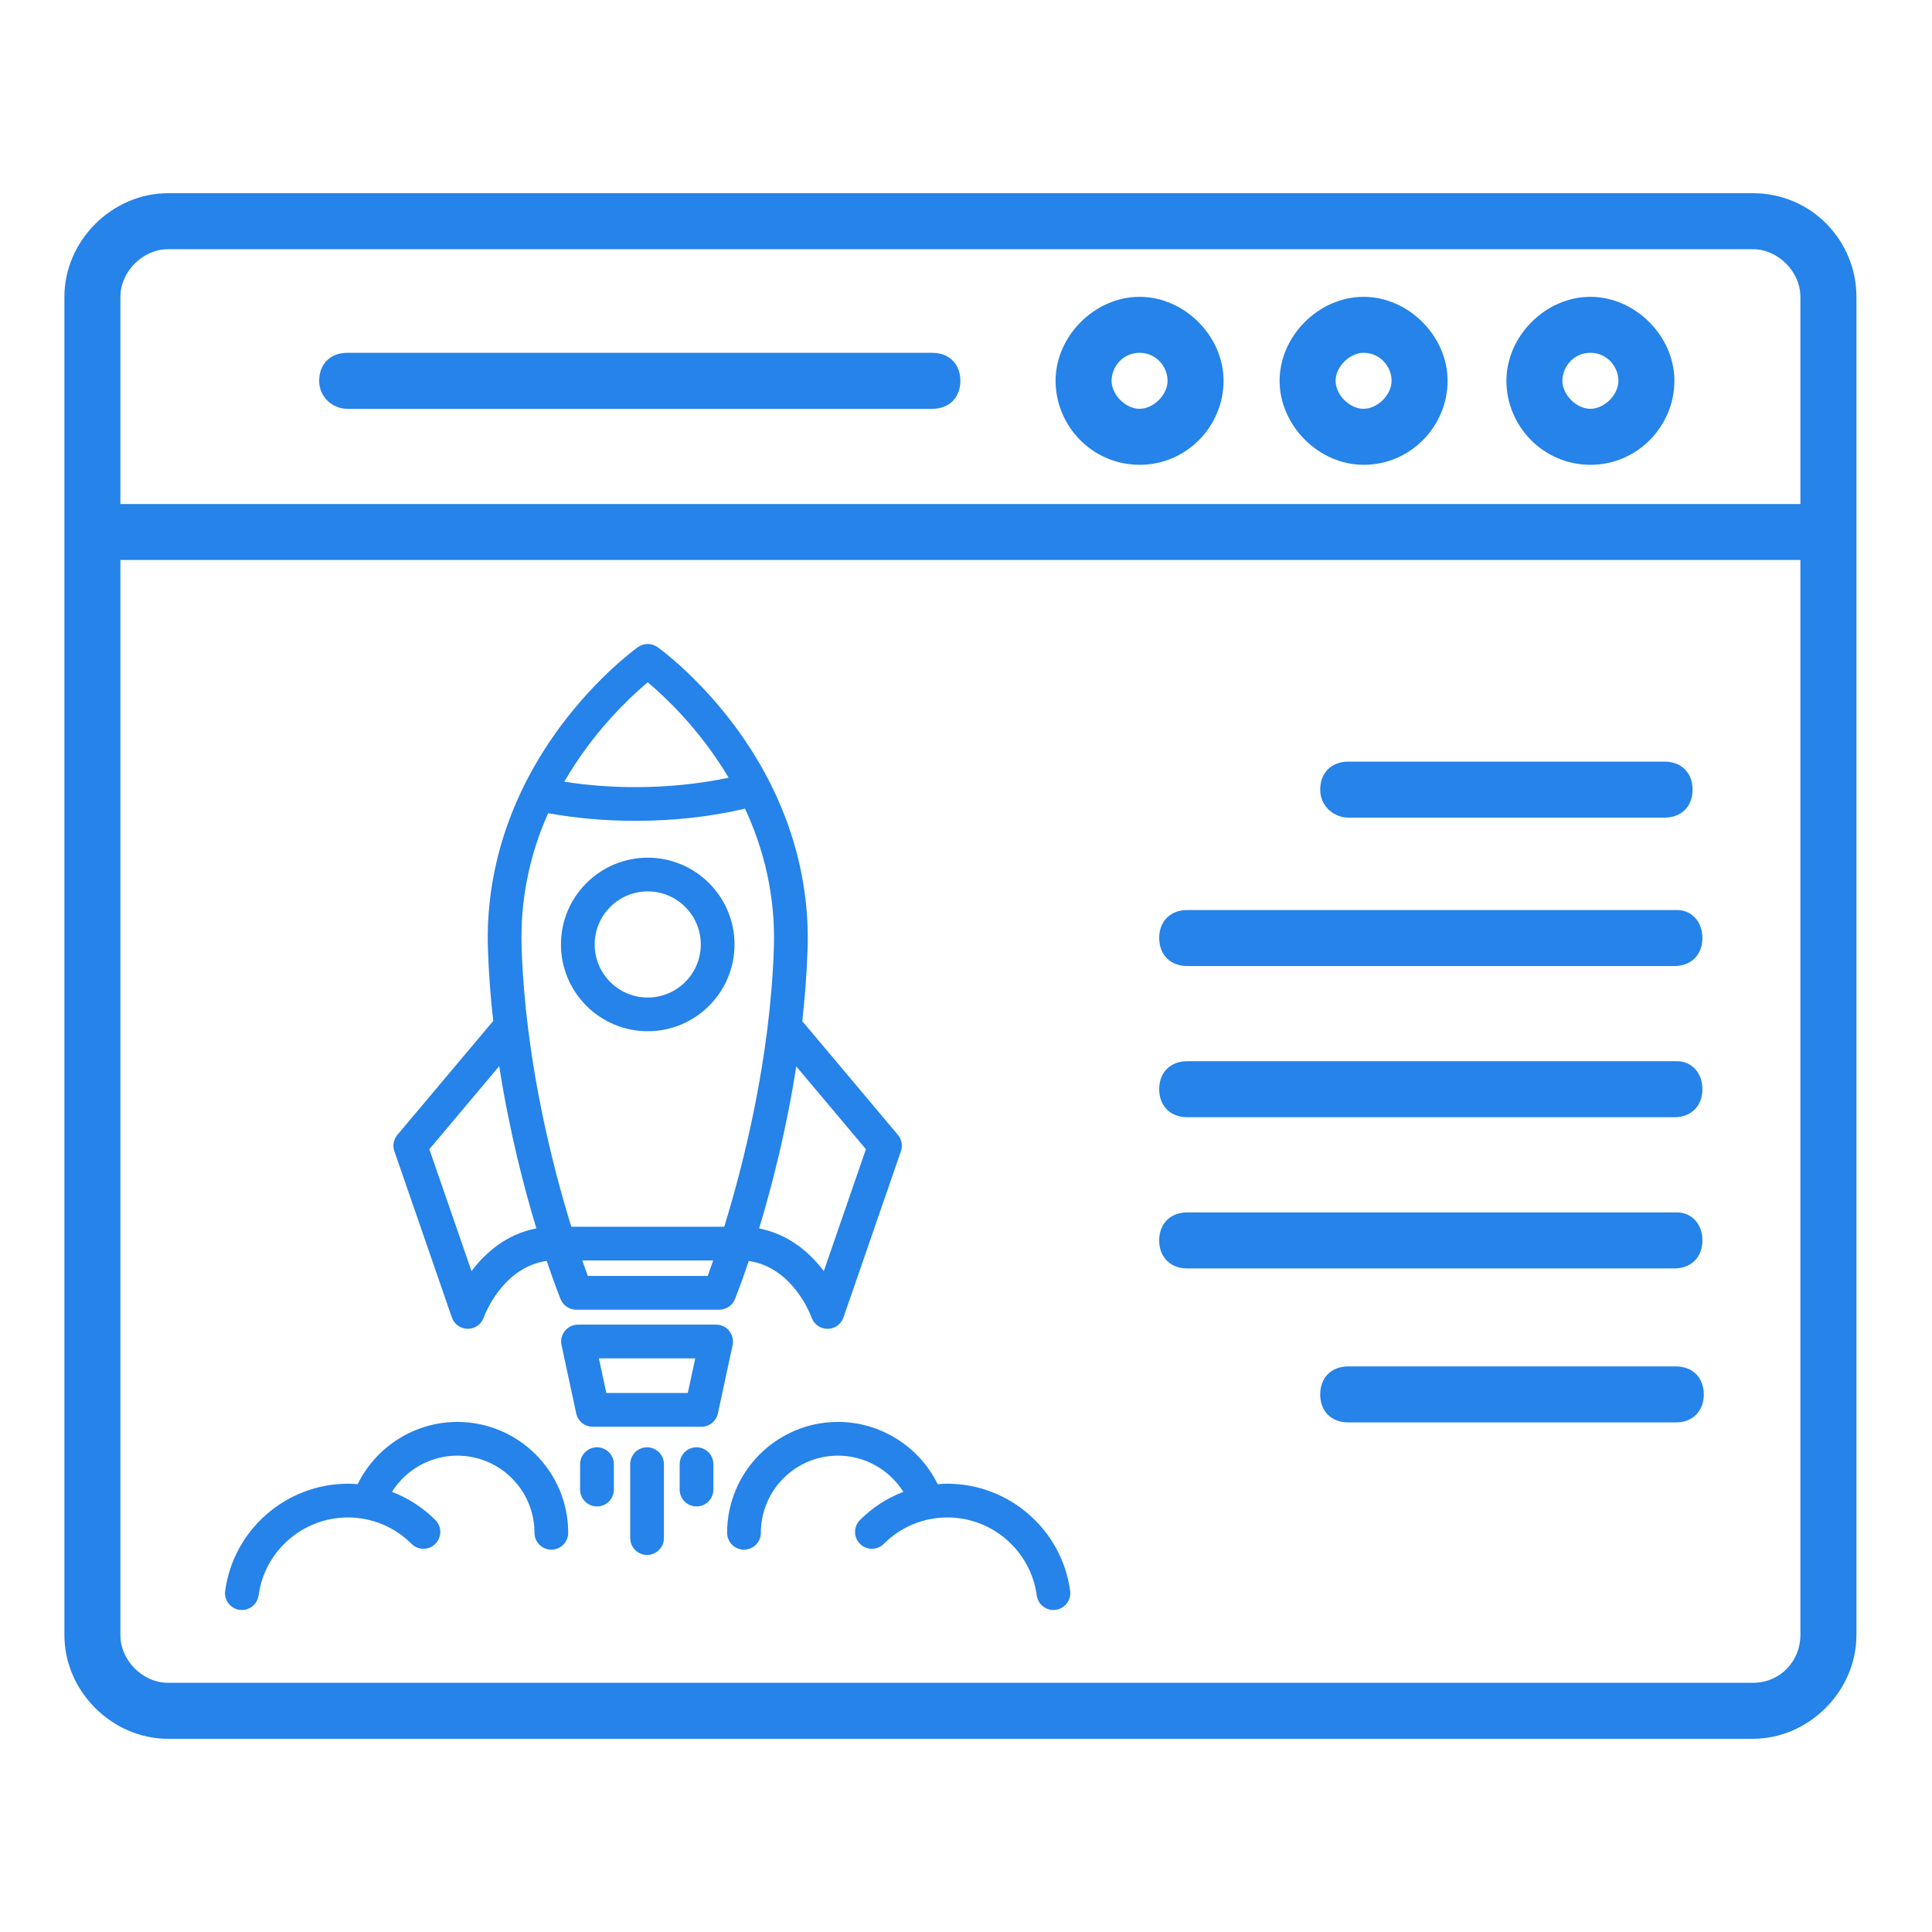
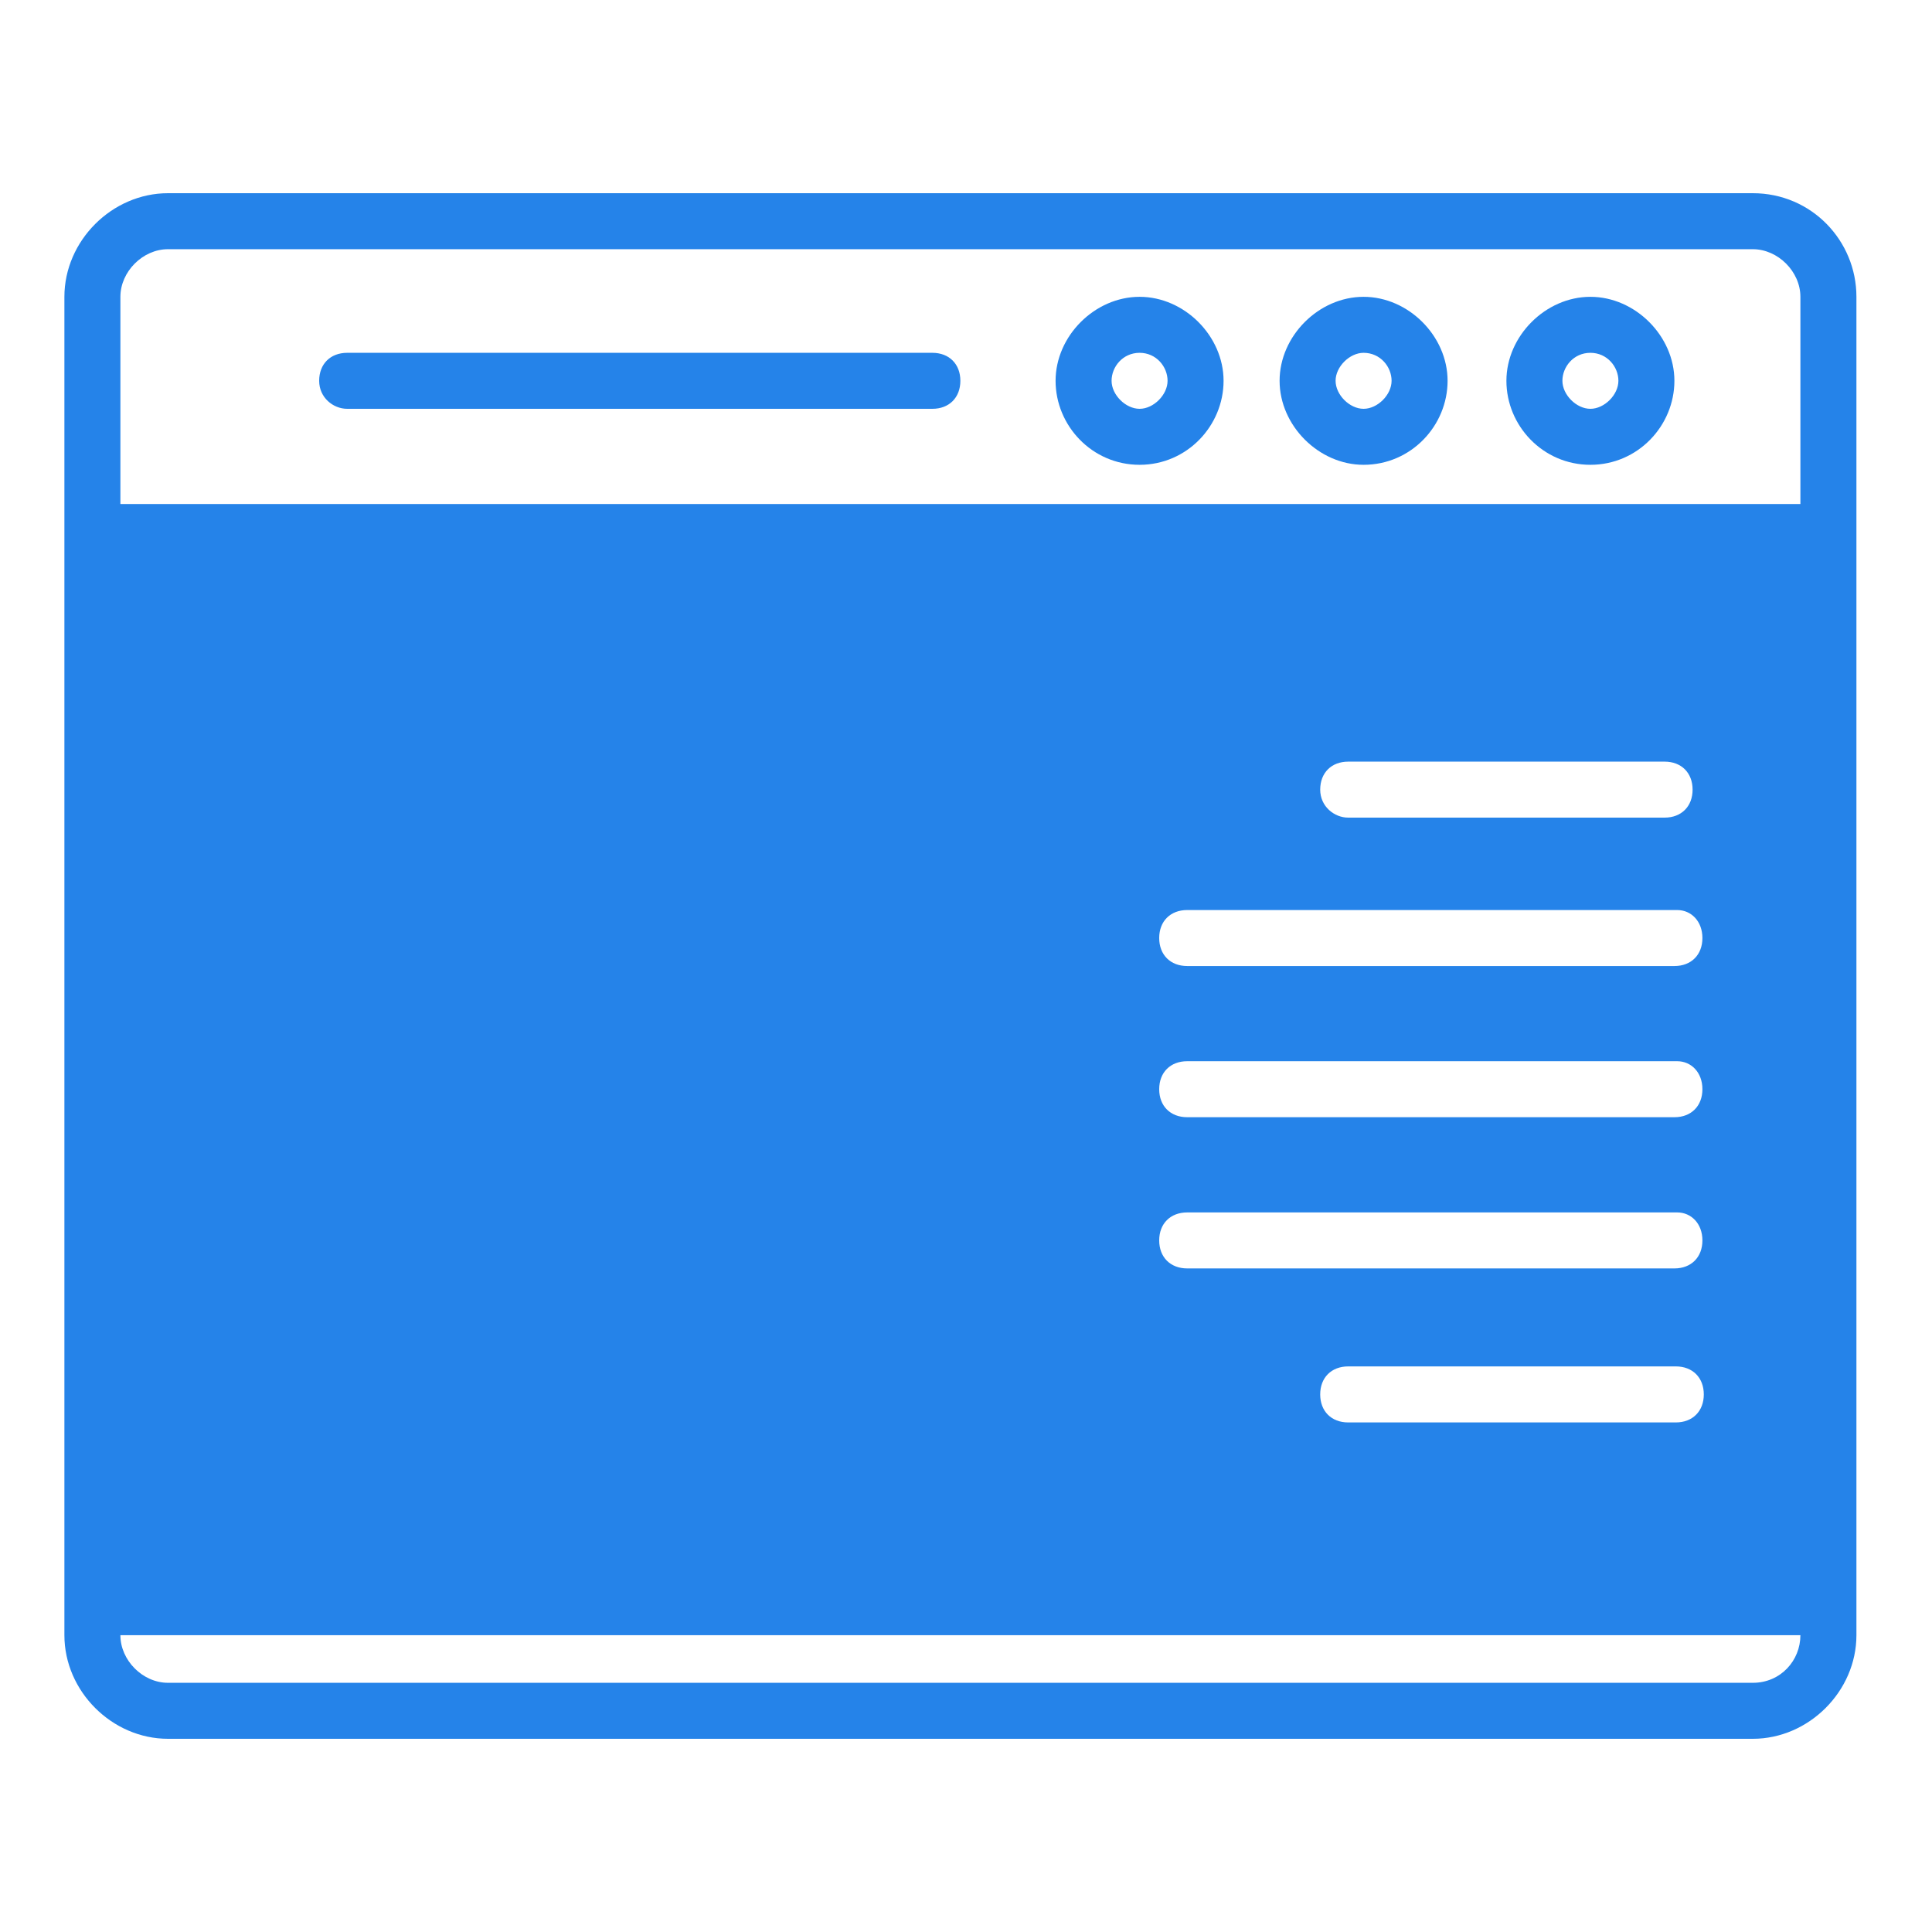
<svg xmlns="http://www.w3.org/2000/svg" width="60" height="60" viewBox="0 0 60 60" fill="none">
-   <path fill-rule="evenodd" clip-rule="evenodd" d="M54.435 6C56.261 6 57.653 7.478 57.653 9.218V50.782C57.653 52.522 56.174 54 54.435 54H5.218C3.478 54 2 52.522 2 50.782V9.218C2 7.478 3.478 6 5.218 6H54.435ZM54.434 7.739H5.217L5.217 7.739C4.435 7.739 3.739 8.435 3.739 9.218V15.652L55.913 15.653V9.218C55.913 8.435 55.217 7.739 54.434 7.739ZM5.217 52.261H54.434H54.435C55.304 52.261 55.913 51.566 55.913 50.783V17.391H3.739V50.783C3.739 51.565 4.434 52.261 5.217 52.261ZM52 11.826C52 13.217 50.87 14.435 49.391 14.435C47.913 14.435 46.782 13.217 46.783 11.826C46.783 10.435 48 9.218 49.391 9.218C50.782 9.218 52 10.435 52 11.826ZM50.261 11.826C50.261 11.392 49.913 10.957 49.391 10.957C48.869 10.957 48.522 11.392 48.522 11.826C48.522 12.261 48.956 12.696 49.391 12.696C49.826 12.696 50.261 12.261 50.261 11.826ZM42.347 14.435C43.826 14.435 44.956 13.217 44.956 11.826C44.956 10.435 43.739 9.218 42.347 9.218C40.956 9.218 39.739 10.435 39.739 11.826C39.739 13.217 40.956 14.435 42.347 14.435ZM42.347 10.957C42.869 10.957 43.217 11.392 43.217 11.826C43.217 12.261 42.782 12.696 42.347 12.696C41.913 12.696 41.478 12.261 41.478 11.826C41.477 11.392 41.912 10.957 42.347 10.957ZM37.999 11.826C37.999 13.217 36.869 14.435 35.391 14.435C33.912 14.435 32.782 13.217 32.782 11.826C32.782 10.435 33.999 9.218 35.391 9.218C36.782 9.218 37.999 10.435 37.999 11.826ZM36.26 11.826C36.26 11.392 35.912 10.957 35.391 10.957C34.869 10.957 34.521 11.392 34.521 11.826C34.521 12.261 34.956 12.696 35.391 12.696C35.825 12.696 36.26 12.261 36.26 11.826ZM10.782 12.696H28.956C29.477 12.696 29.825 12.348 29.825 11.826C29.825 11.305 29.477 10.957 28.956 10.957H10.782C10.26 10.957 9.912 11.305 9.912 11.826C9.912 12.348 10.347 12.696 10.782 12.696ZM51.696 25.392H41.87C41.435 25.392 41 25.044 41 24.523C41 24.001 41.348 23.653 41.87 23.653H51.696C52.217 23.653 52.565 24.001 52.565 24.523C52.565 25.044 52.217 25.392 51.696 25.392ZM52.087 28.262H36.87C36.348 28.262 36 28.61 36 29.131C36 29.653 36.348 30.001 36.87 30.001H52.001C52.522 30.001 52.87 29.653 52.87 29.131C52.87 28.61 52.522 28.262 52.087 28.262H52.087ZM36.87 32.957H52.087H52.087C52.522 32.957 52.87 33.304 52.87 33.826C52.87 34.348 52.522 34.696 52.001 34.696H36.87C36.348 34.696 36 34.348 36 33.826C36 33.304 36.348 32.957 36.87 32.957ZM52.087 37.653H36.87C36.348 37.653 36 38 36 38.522C36 39.044 36.348 39.392 36.87 39.392H52.001C52.522 39.392 52.87 39.044 52.87 38.522C52.87 38 52.522 37.653 52.087 37.653H52.087ZM41.87 42.435H52.044C52.565 42.435 52.913 42.783 52.913 43.305C52.913 43.827 52.565 44.175 52.044 44.175H41.87C41.348 44.175 41 43.827 41 43.305C41 42.783 41.348 42.435 41.87 42.435Z" fill="#2583E9" />
-   <path fill-rule="evenodd" clip-rule="evenodd" d="M14.525 41.267C14.303 41.266 14.106 41.126 14.033 40.916L12.248 35.752C12.187 35.578 12.223 35.385 12.342 35.244L15.264 31.769C15.28 31.749 15.299 31.731 15.318 31.714C15.237 30.991 15.179 30.245 15.153 29.486C15.07 27.051 15.848 24.656 17.404 22.56C18.574 20.983 19.764 20.132 19.814 20.096C19.995 19.968 20.238 19.968 20.419 20.096C20.469 20.132 21.659 20.983 22.829 22.56C24.384 24.656 25.163 27.051 25.08 29.486C25.054 30.247 24.996 30.994 24.915 31.72C24.932 31.735 24.948 31.751 24.963 31.769L27.885 35.244C28.004 35.385 28.039 35.578 27.979 35.752L26.194 40.916C26.121 41.126 25.923 41.268 25.7 41.268H25.699C25.476 41.268 25.278 41.128 25.205 40.918C25.18 40.851 24.627 39.357 23.253 39.161C23.017 39.864 22.848 40.288 22.825 40.345C22.745 40.543 22.553 40.673 22.339 40.673H17.894C17.68 40.673 17.488 40.543 17.408 40.345C17.385 40.288 17.216 39.864 16.98 39.16C15.601 39.354 15.046 40.851 15.021 40.92C14.947 41.128 14.749 41.267 14.528 41.267H14.525ZM18.084 39.145C18.151 39.338 18.209 39.499 18.255 39.626H21.978C22.024 39.499 22.082 39.338 22.149 39.145H18.084ZM25.584 39.476L26.892 35.69L24.728 33.117C24.418 35.114 23.963 36.869 23.575 38.15C24.519 38.335 25.168 38.924 25.584 39.476ZM22.629 24.153C21.728 22.639 20.636 21.624 20.116 21.19C19.711 21.528 18.957 22.218 18.223 23.213C17.966 23.562 17.733 23.917 17.524 24.277C18.238 24.388 18.98 24.445 19.738 24.445C20.733 24.445 21.719 24.344 22.629 24.153ZM19.738 25.492C18.805 25.492 17.893 25.412 17.023 25.255C16.427 26.592 16.15 27.996 16.2 29.45C16.318 32.91 17.142 36.155 17.742 38.098H22.491C23.091 36.155 23.915 32.91 24.033 29.45C24.09 27.781 23.7 26.326 23.137 25.113C22.07 25.364 20.929 25.492 19.738 25.492ZM16.657 38.148C16.269 36.866 15.814 35.109 15.504 33.11L13.334 35.69L14.643 39.476C15.06 38.923 15.71 38.331 16.657 38.148ZM22.811 29.331C22.811 30.817 21.602 32.026 20.116 32.026C18.63 32.026 17.421 30.817 17.421 29.331C17.421 27.845 18.63 26.636 20.116 26.636C21.602 26.636 22.811 27.845 22.811 29.331ZM21.764 29.331C21.764 28.422 21.025 27.683 20.116 27.683C19.207 27.683 18.468 28.422 18.468 29.331C18.468 30.24 19.207 30.979 20.116 30.979C21.025 30.979 21.764 30.24 21.764 29.331ZM22.647 41.333C22.548 41.209 22.398 41.138 22.24 41.138H17.95C17.792 41.138 17.642 41.209 17.543 41.333C17.444 41.456 17.405 41.617 17.439 41.772L17.895 43.895C17.947 44.136 18.16 44.309 18.407 44.309H21.783C22.03 44.309 22.243 44.136 22.295 43.895L22.752 41.772C22.785 41.617 22.746 41.456 22.647 41.333ZM21.36 43.261H18.83L18.599 42.185H21.592L21.36 43.261ZM11.108 46.092C11.68 44.923 12.881 44.159 14.202 44.159C16.101 44.159 17.646 45.704 17.646 47.603C17.646 47.892 17.412 48.126 17.122 48.126C16.833 48.126 16.599 47.892 16.599 47.603C16.599 46.281 15.524 45.206 14.202 45.206C13.369 45.206 12.605 45.643 12.173 46.331C12.672 46.521 13.131 46.816 13.52 47.205C13.725 47.409 13.725 47.741 13.52 47.945C13.316 48.15 12.984 48.15 12.78 47.945C12.251 47.417 11.549 47.126 10.802 47.126C9.408 47.126 8.216 48.167 8.031 49.546C7.996 49.809 7.771 50 7.513 50C7.489 50 7.466 49.998 7.442 49.995C7.156 49.957 6.954 49.693 6.993 49.407C7.248 47.51 8.886 46.079 10.802 46.079C10.905 46.079 11.007 46.084 11.108 46.092ZM33.234 49.407C32.98 47.51 31.342 46.079 29.425 46.079C29.323 46.079 29.221 46.084 29.12 46.092C28.548 44.923 27.346 44.159 26.025 44.159C24.126 44.159 22.581 45.704 22.581 47.603C22.581 47.892 22.816 48.126 23.105 48.126C23.394 48.126 23.629 47.892 23.629 47.603C23.629 46.281 24.704 45.206 26.025 45.206C26.858 45.206 27.622 45.643 28.055 46.331C27.555 46.521 27.097 46.816 26.707 47.205C26.503 47.409 26.503 47.741 26.707 47.945C26.912 48.15 27.243 48.15 27.448 47.945C27.976 47.417 28.678 47.126 29.425 47.126C30.82 47.126 32.011 48.167 32.197 49.546C32.232 49.809 32.457 50 32.715 50C32.738 50 32.762 49.998 32.785 49.995C33.072 49.957 33.273 49.693 33.234 49.407ZM19.572 45.471C19.572 45.181 19.806 44.947 20.095 44.947C20.384 44.947 20.619 45.181 20.619 45.471V47.766C20.619 48.055 20.384 48.29 20.095 48.29C19.806 48.29 19.572 48.055 19.572 47.766V45.471ZM21.632 44.947C21.343 44.947 21.108 45.181 21.108 45.471V46.26C21.108 46.55 21.343 46.784 21.632 46.784C21.921 46.784 22.155 46.55 22.155 46.26V45.471C22.155 45.181 21.921 44.947 21.632 44.947ZM18.016 45.471C18.016 45.181 18.251 44.947 18.54 44.947C18.829 44.947 19.064 45.181 19.064 45.471V46.26C19.064 46.55 18.829 46.784 18.54 46.784C18.251 46.784 18.016 46.55 18.016 46.26V45.471Z" fill="#2583E9" />
+   <path fill-rule="evenodd" clip-rule="evenodd" d="M54.435 6C56.261 6 57.653 7.478 57.653 9.218V50.782C57.653 52.522 56.174 54 54.435 54H5.218C3.478 54 2 52.522 2 50.782V9.218C2 7.478 3.478 6 5.218 6H54.435ZM54.434 7.739H5.217L5.217 7.739C4.435 7.739 3.739 8.435 3.739 9.218V15.652L55.913 15.653V9.218C55.913 8.435 55.217 7.739 54.434 7.739ZM5.217 52.261H54.434H54.435C55.304 52.261 55.913 51.566 55.913 50.783H3.739V50.783C3.739 51.565 4.434 52.261 5.217 52.261ZM52 11.826C52 13.217 50.87 14.435 49.391 14.435C47.913 14.435 46.782 13.217 46.783 11.826C46.783 10.435 48 9.218 49.391 9.218C50.782 9.218 52 10.435 52 11.826ZM50.261 11.826C50.261 11.392 49.913 10.957 49.391 10.957C48.869 10.957 48.522 11.392 48.522 11.826C48.522 12.261 48.956 12.696 49.391 12.696C49.826 12.696 50.261 12.261 50.261 11.826ZM42.347 14.435C43.826 14.435 44.956 13.217 44.956 11.826C44.956 10.435 43.739 9.218 42.347 9.218C40.956 9.218 39.739 10.435 39.739 11.826C39.739 13.217 40.956 14.435 42.347 14.435ZM42.347 10.957C42.869 10.957 43.217 11.392 43.217 11.826C43.217 12.261 42.782 12.696 42.347 12.696C41.913 12.696 41.478 12.261 41.478 11.826C41.477 11.392 41.912 10.957 42.347 10.957ZM37.999 11.826C37.999 13.217 36.869 14.435 35.391 14.435C33.912 14.435 32.782 13.217 32.782 11.826C32.782 10.435 33.999 9.218 35.391 9.218C36.782 9.218 37.999 10.435 37.999 11.826ZM36.26 11.826C36.26 11.392 35.912 10.957 35.391 10.957C34.869 10.957 34.521 11.392 34.521 11.826C34.521 12.261 34.956 12.696 35.391 12.696C35.825 12.696 36.26 12.261 36.26 11.826ZM10.782 12.696H28.956C29.477 12.696 29.825 12.348 29.825 11.826C29.825 11.305 29.477 10.957 28.956 10.957H10.782C10.26 10.957 9.912 11.305 9.912 11.826C9.912 12.348 10.347 12.696 10.782 12.696ZM51.696 25.392H41.87C41.435 25.392 41 25.044 41 24.523C41 24.001 41.348 23.653 41.87 23.653H51.696C52.217 23.653 52.565 24.001 52.565 24.523C52.565 25.044 52.217 25.392 51.696 25.392ZM52.087 28.262H36.87C36.348 28.262 36 28.61 36 29.131C36 29.653 36.348 30.001 36.87 30.001H52.001C52.522 30.001 52.87 29.653 52.87 29.131C52.87 28.61 52.522 28.262 52.087 28.262H52.087ZM36.87 32.957H52.087H52.087C52.522 32.957 52.87 33.304 52.87 33.826C52.87 34.348 52.522 34.696 52.001 34.696H36.87C36.348 34.696 36 34.348 36 33.826C36 33.304 36.348 32.957 36.87 32.957ZM52.087 37.653H36.87C36.348 37.653 36 38 36 38.522C36 39.044 36.348 39.392 36.87 39.392H52.001C52.522 39.392 52.87 39.044 52.87 38.522C52.87 38 52.522 37.653 52.087 37.653H52.087ZM41.87 42.435H52.044C52.565 42.435 52.913 42.783 52.913 43.305C52.913 43.827 52.565 44.175 52.044 44.175H41.87C41.348 44.175 41 43.827 41 43.305C41 42.783 41.348 42.435 41.87 42.435Z" fill="#2583E9" />
</svg>